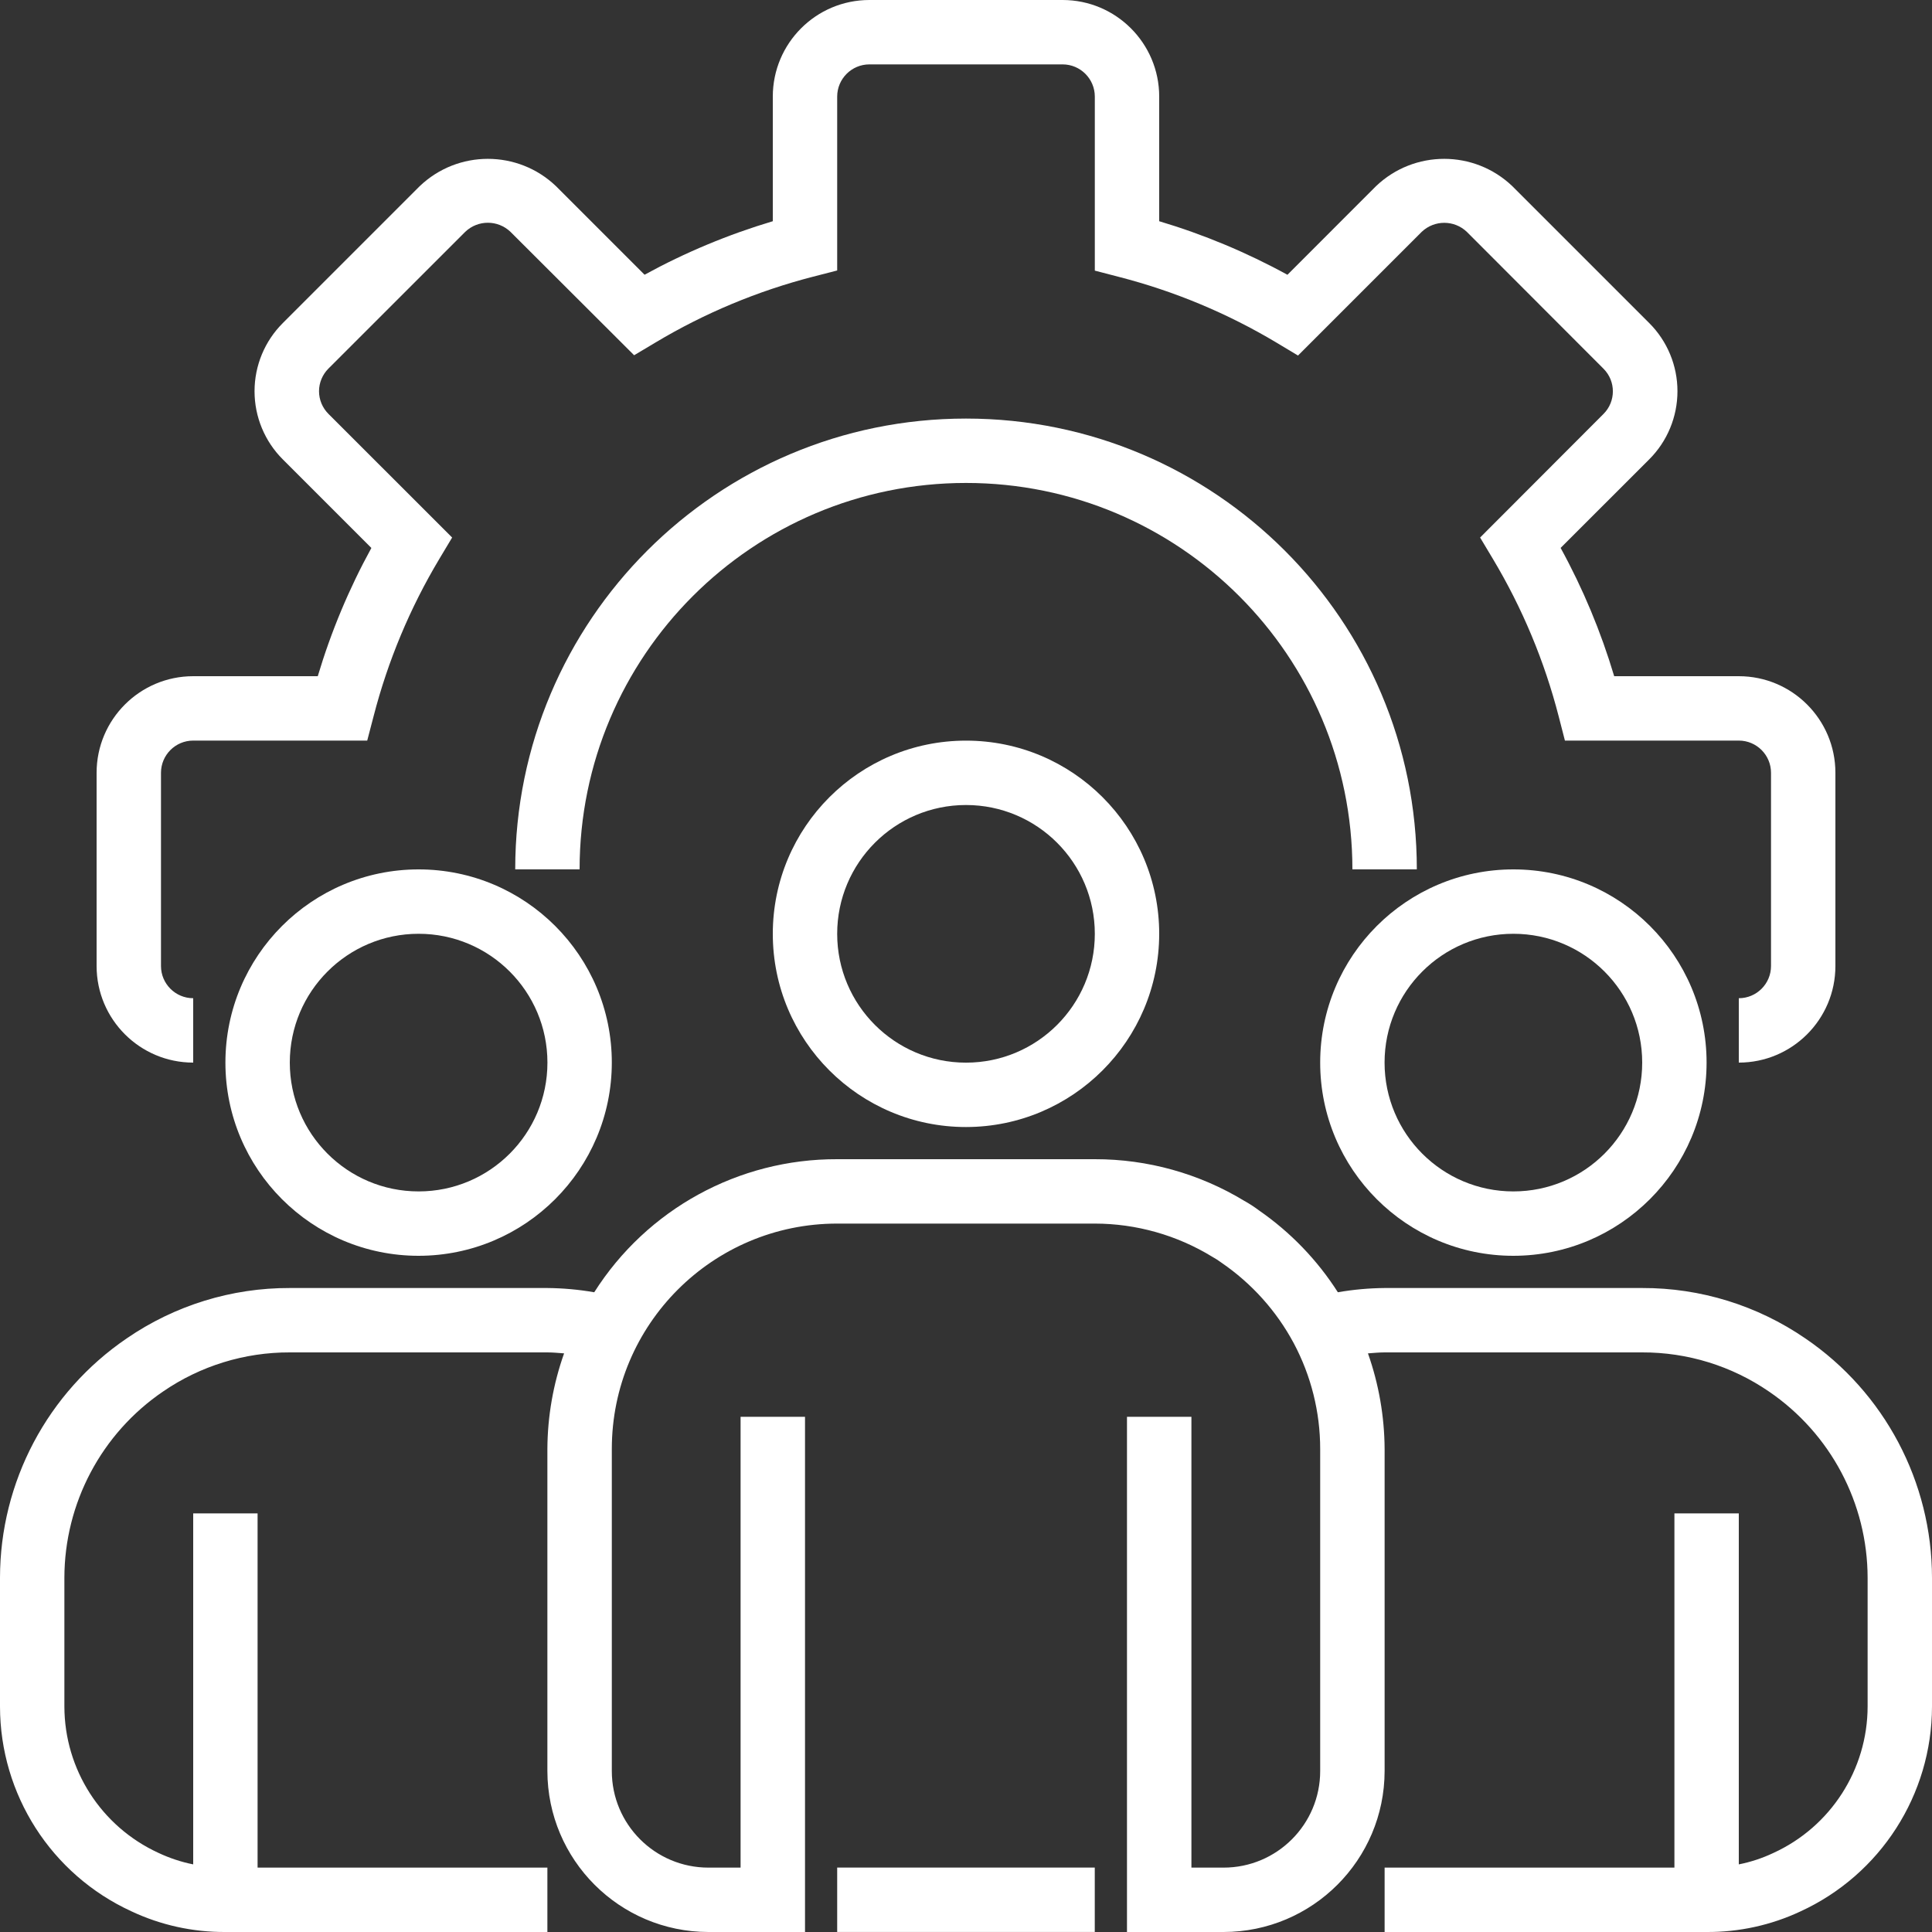
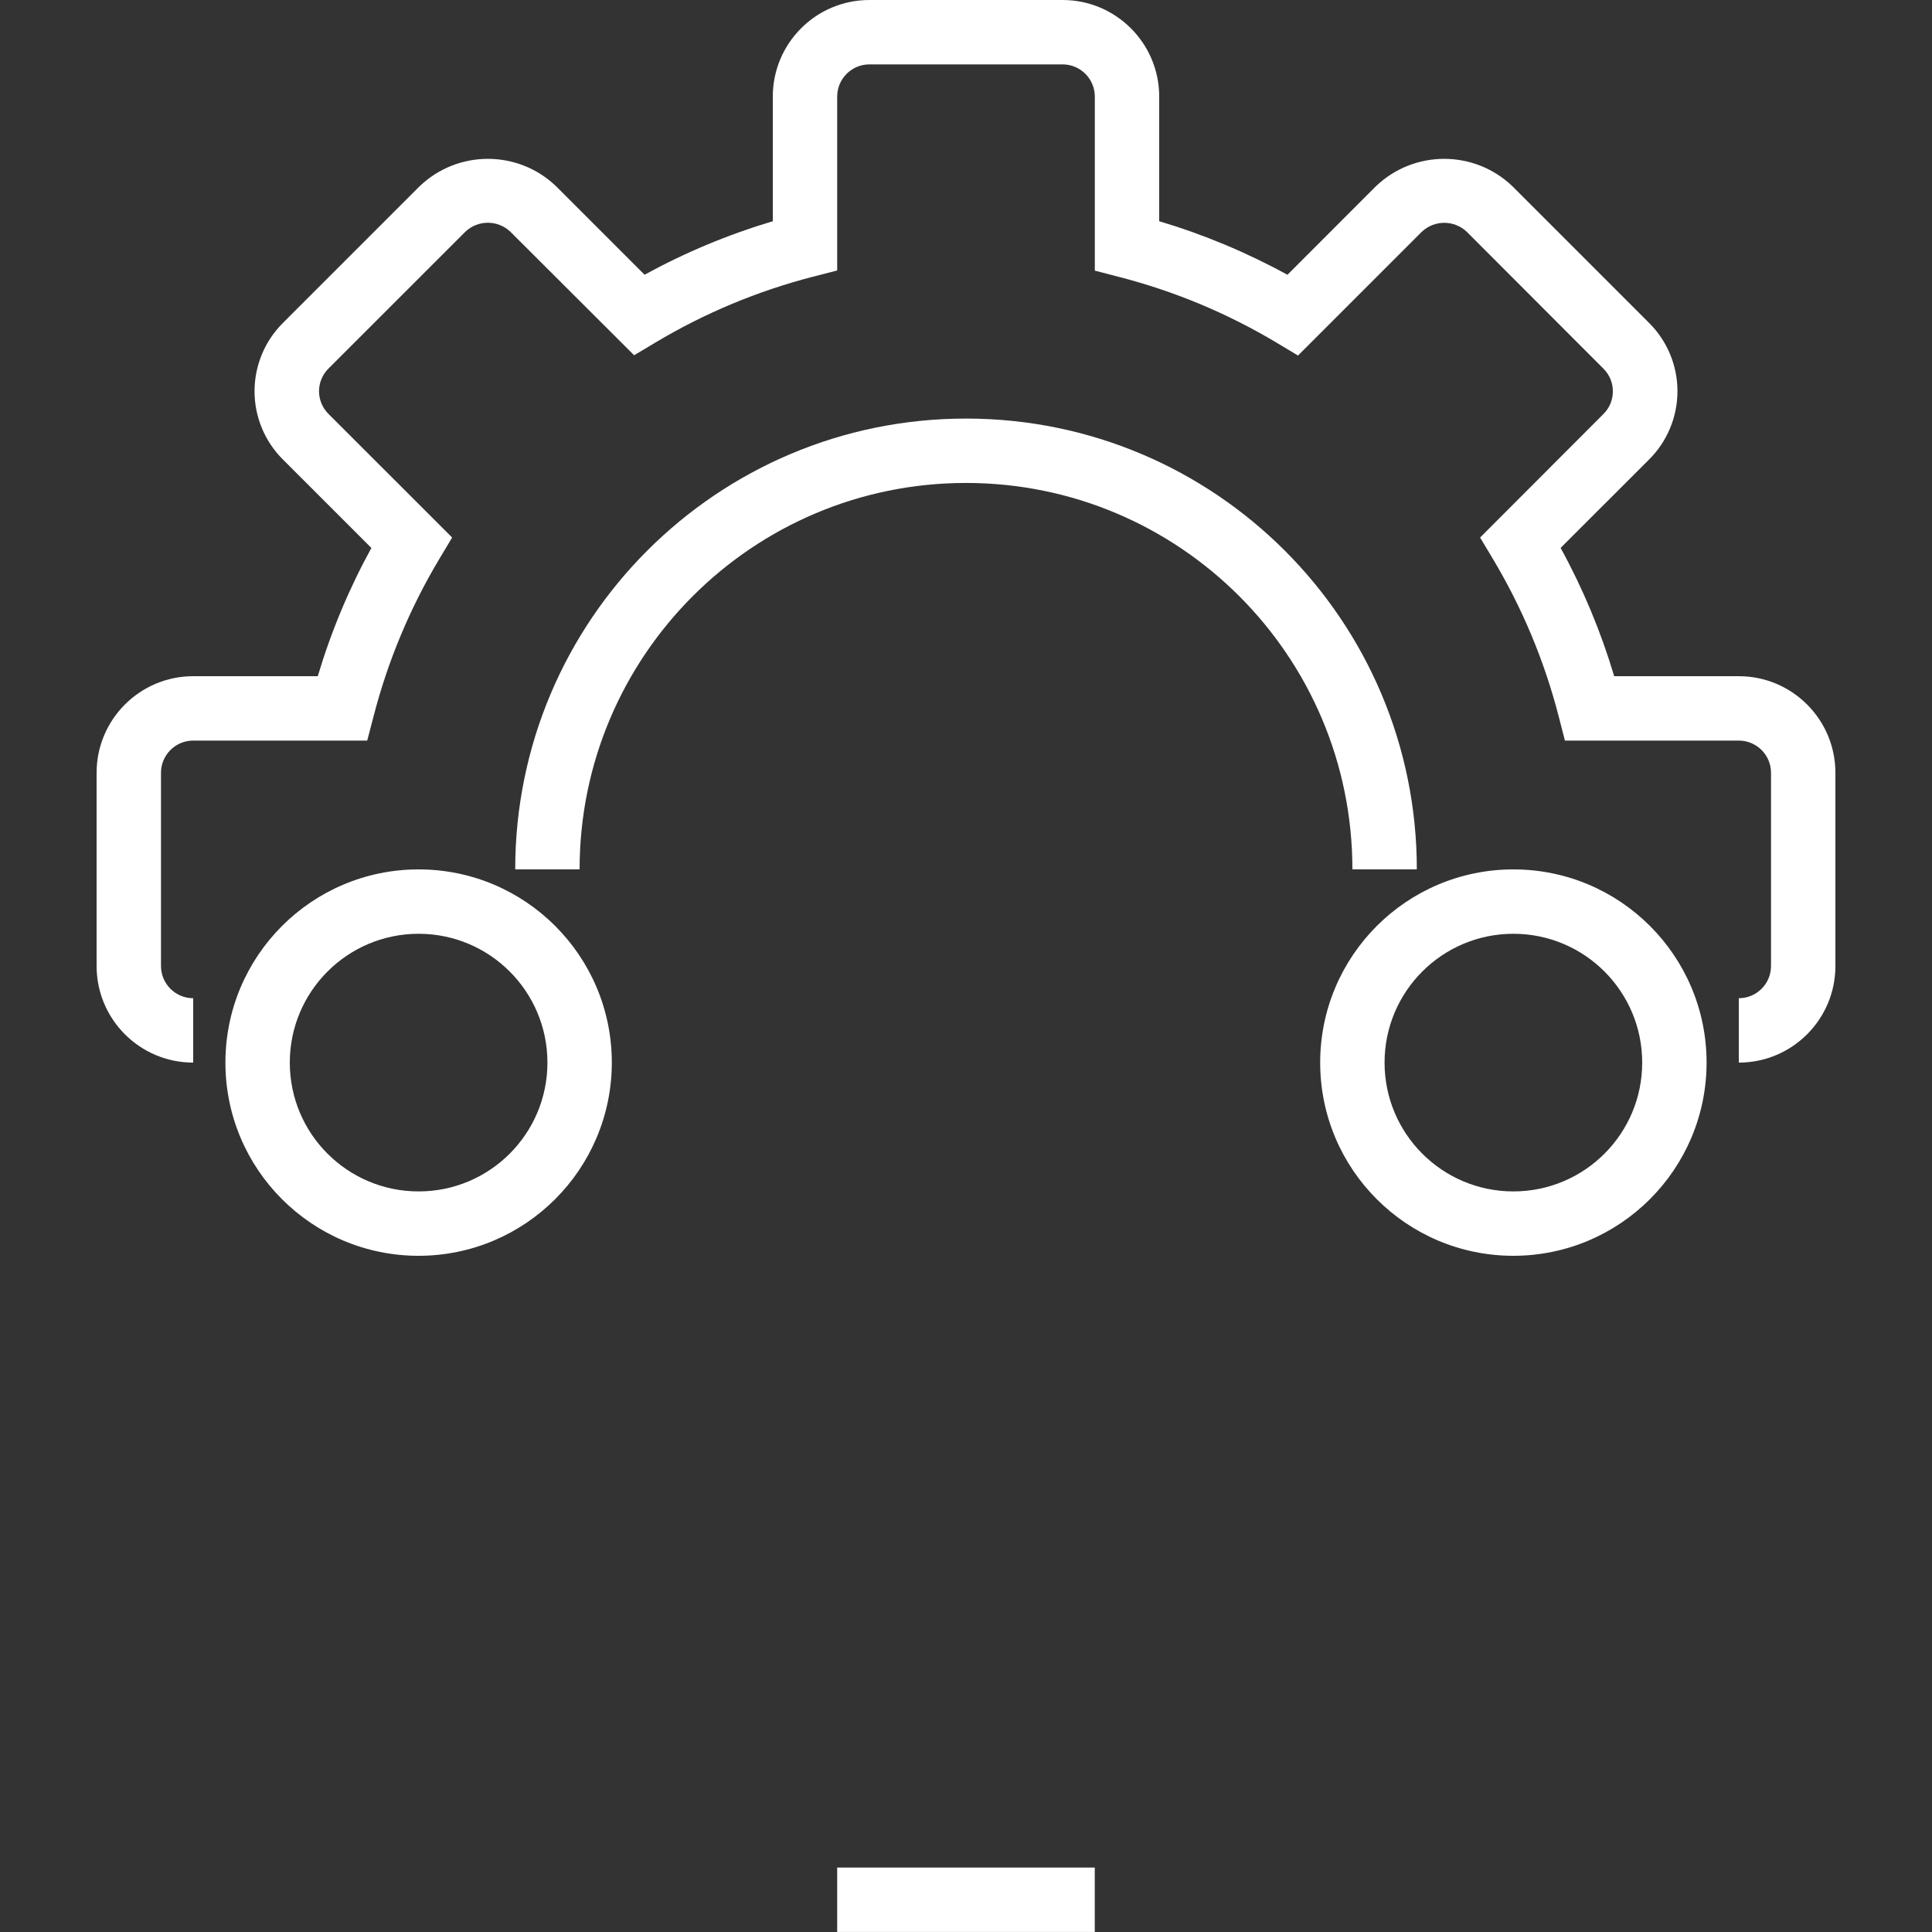
<svg xmlns="http://www.w3.org/2000/svg" preserveAspectRatio="none" width="100%" height="100%" overflow="visible" style="display: block;" viewBox="0 0 40 40" fill="none">
  <rect x="0" y="0" width="40" height="40" fill="#333333" stroke="none" />
  <g id="SVG">
    <path id="Vector" d="M36 22V20.667C36.368 20.667 36.667 20.368 36.667 20V16C36.667 15.632 36.368 15.333 36 15.333H32.4L32.271 14.832C31.976 13.687 31.518 12.59 30.911 11.575L30.644 11.129L33.2 8.569C33.457 8.311 33.457 7.893 33.2 7.635L30.369 4.8C30.107 4.551 29.697 4.551 29.435 4.8L26.874 7.361L26.429 7.094C25.412 6.486 24.314 6.028 23.167 5.733L22.667 5.603V2C22.667 1.632 22.368 1.333 22 1.333H18C17.632 1.333 17.333 1.632 17.333 2V5.6L16.832 5.729C15.687 6.024 14.59 6.482 13.575 7.089L13.129 7.355L10.569 4.8C10.307 4.549 9.894 4.549 9.632 4.8L6.8 7.631C6.676 7.755 6.605 7.924 6.605 8.1C6.605 8.276 6.676 8.445 6.8 8.569L9.361 11.129L9.094 11.575C8.487 12.59 8.029 13.687 7.734 14.832L7.603 15.333H4C3.632 15.333 3.333 15.632 3.333 16V20C3.333 20.368 3.632 20.667 4 20.667V22C2.896 22 2 21.104 2 20V16C2 14.896 2.896 14 4 14H6.579C6.854 13.078 7.226 12.188 7.689 11.345L5.855 9.511C5.48 9.137 5.27 8.629 5.27 8.1C5.27 7.571 5.48 7.063 5.855 6.689L8.689 3.855C9.478 3.1 10.723 3.1 11.512 3.855L13.345 5.688C14.188 5.226 15.078 4.855 16 4.58V2C16 0.896 16.895 0 18 0H22C23.104 0 24 0.896 24 2V4.58C24.922 4.855 25.812 5.227 26.655 5.689L28.488 3.855C29.278 3.1 30.522 3.1 31.312 3.855L34.145 6.688C34.52 7.062 34.73 7.57 34.73 8.099C34.73 8.629 34.52 9.137 34.145 9.511L32.311 11.344C32.774 12.188 33.145 13.078 33.42 14H36C37.104 14 38 14.896 38 16V20C38 21.104 37.104 22 36 22Z" fill="white" />
    <path id="Vector_2" d="M29.334 17.999H28C28 13.581 24.419 9.999 20 9.999C15.582 9.999 12 13.581 12 17.999H10.667C10.667 12.845 14.846 8.666 20 8.666C25.155 8.666 29.334 12.845 29.334 17.999Z" fill="white" />
-     <path id="Vector_3" d="M20 23.334C17.791 23.334 16 21.543 16 19.334C16 17.125 17.791 15.334 20 15.334C22.209 15.334 24 17.125 24 19.334C23.998 21.542 22.208 23.332 20 23.334ZM20 16.667C18.527 16.667 17.333 17.861 17.333 19.334C17.333 20.807 18.527 22.001 20 22.001C21.473 22.001 22.667 20.807 22.667 19.334C22.667 17.861 21.473 16.667 20 16.667Z" fill="white" />
    <path id="Vector_4" d="M31.333 26C29.124 26 27.333 24.209 27.333 22C27.333 19.791 29.124 18 31.333 18C33.542 18 35.333 19.791 35.333 22C35.331 24.208 33.541 25.998 31.333 26ZM31.333 19.333C29.86 19.333 28.666 20.527 28.666 22C28.666 23.473 29.86 24.667 31.333 24.667C32.806 24.667 34 23.473 34 22C34 20.527 32.806 19.333 31.333 19.333Z" fill="white" />
    <path id="Vector_5" d="M8.667 26C6.458 26 4.667 24.209 4.667 22C4.667 19.791 6.458 18 8.667 18C10.876 18 12.667 19.791 12.667 22C12.665 24.208 10.875 25.998 8.667 26ZM8.667 19.333C7.194 19.333 6 20.527 6 22C6 23.473 7.194 24.667 8.667 24.667C10.14 24.667 11.334 23.473 11.334 22C11.334 20.527 10.14 19.333 8.667 19.333Z" fill="white" />
-     <path id="Vector_6" d="M37.377 27.71C36.383 27.028 35.206 26.663 34 26.667H28.667C28.342 26.67 28.019 26.699 27.699 26.755C27.273 26.087 26.718 25.512 26.067 25.061C25.969 24.987 25.866 24.92 25.759 24.861C24.827 24.296 23.757 23.998 22.667 24H17.333C15.294 23.993 13.395 25.033 12.303 26.755C11.982 26.699 11.658 26.67 11.333 26.667H6C4.795 26.663 3.618 27.027 2.625 27.709C0.984 28.826 0.001 30.682 0 32.667V35.333C0.002 37.154 1.061 38.807 2.715 39.569C3.325 39.857 3.992 40.004 4.667 40H11.333V38.667H5.333V31.333H4V38.6C3.749 38.55 3.505 38.468 3.274 38.359C2.093 37.814 1.336 36.634 1.333 35.333V32.667C1.335 31.122 2.1 29.678 3.377 28.809C4.149 28.279 5.064 27.997 6 28H11.333C11.451 28 11.564 28.012 11.679 28.02C11.453 28.656 11.336 29.326 11.333 30V36.667C11.336 38.507 12.827 39.998 14.667 40H16.667V29.333H15.333V38.667H14.667C13.562 38.667 12.667 37.771 12.667 36.667V30C12.667 27.422 14.756 25.333 17.333 25.333H22.667C23.524 25.334 24.365 25.571 25.097 26.019C25.164 26.056 25.229 26.098 25.291 26.144C25.916 26.572 26.429 27.143 26.786 27.81C27.145 28.484 27.333 29.236 27.333 30V36.667C27.333 37.771 26.438 38.667 25.333 38.667H24.667V29.333H23.333V40H25.333C27.173 39.998 28.664 38.507 28.667 36.667V30C28.663 29.326 28.547 28.657 28.322 28.02C28.437 28.012 28.55 28 28.667 28H34C34.937 27.997 35.852 28.28 36.624 28.81C37.9 29.68 38.665 31.123 38.667 32.667V35.333C38.664 36.638 37.901 37.822 36.715 38.364C36.487 38.472 36.247 38.551 36 38.6V31.333H34.667V38.667H28.667V40H35.333C36.004 40.004 36.667 39.859 37.274 39.575C38.933 38.814 39.997 37.158 40 35.333V32.667C39.999 30.683 39.017 28.827 37.377 27.71Z" fill="white" />
    <path id="Vector_7" d="M17.333 38.666H22.666V39.999H17.333V38.666Z" fill="white" />
  </g>
</svg>